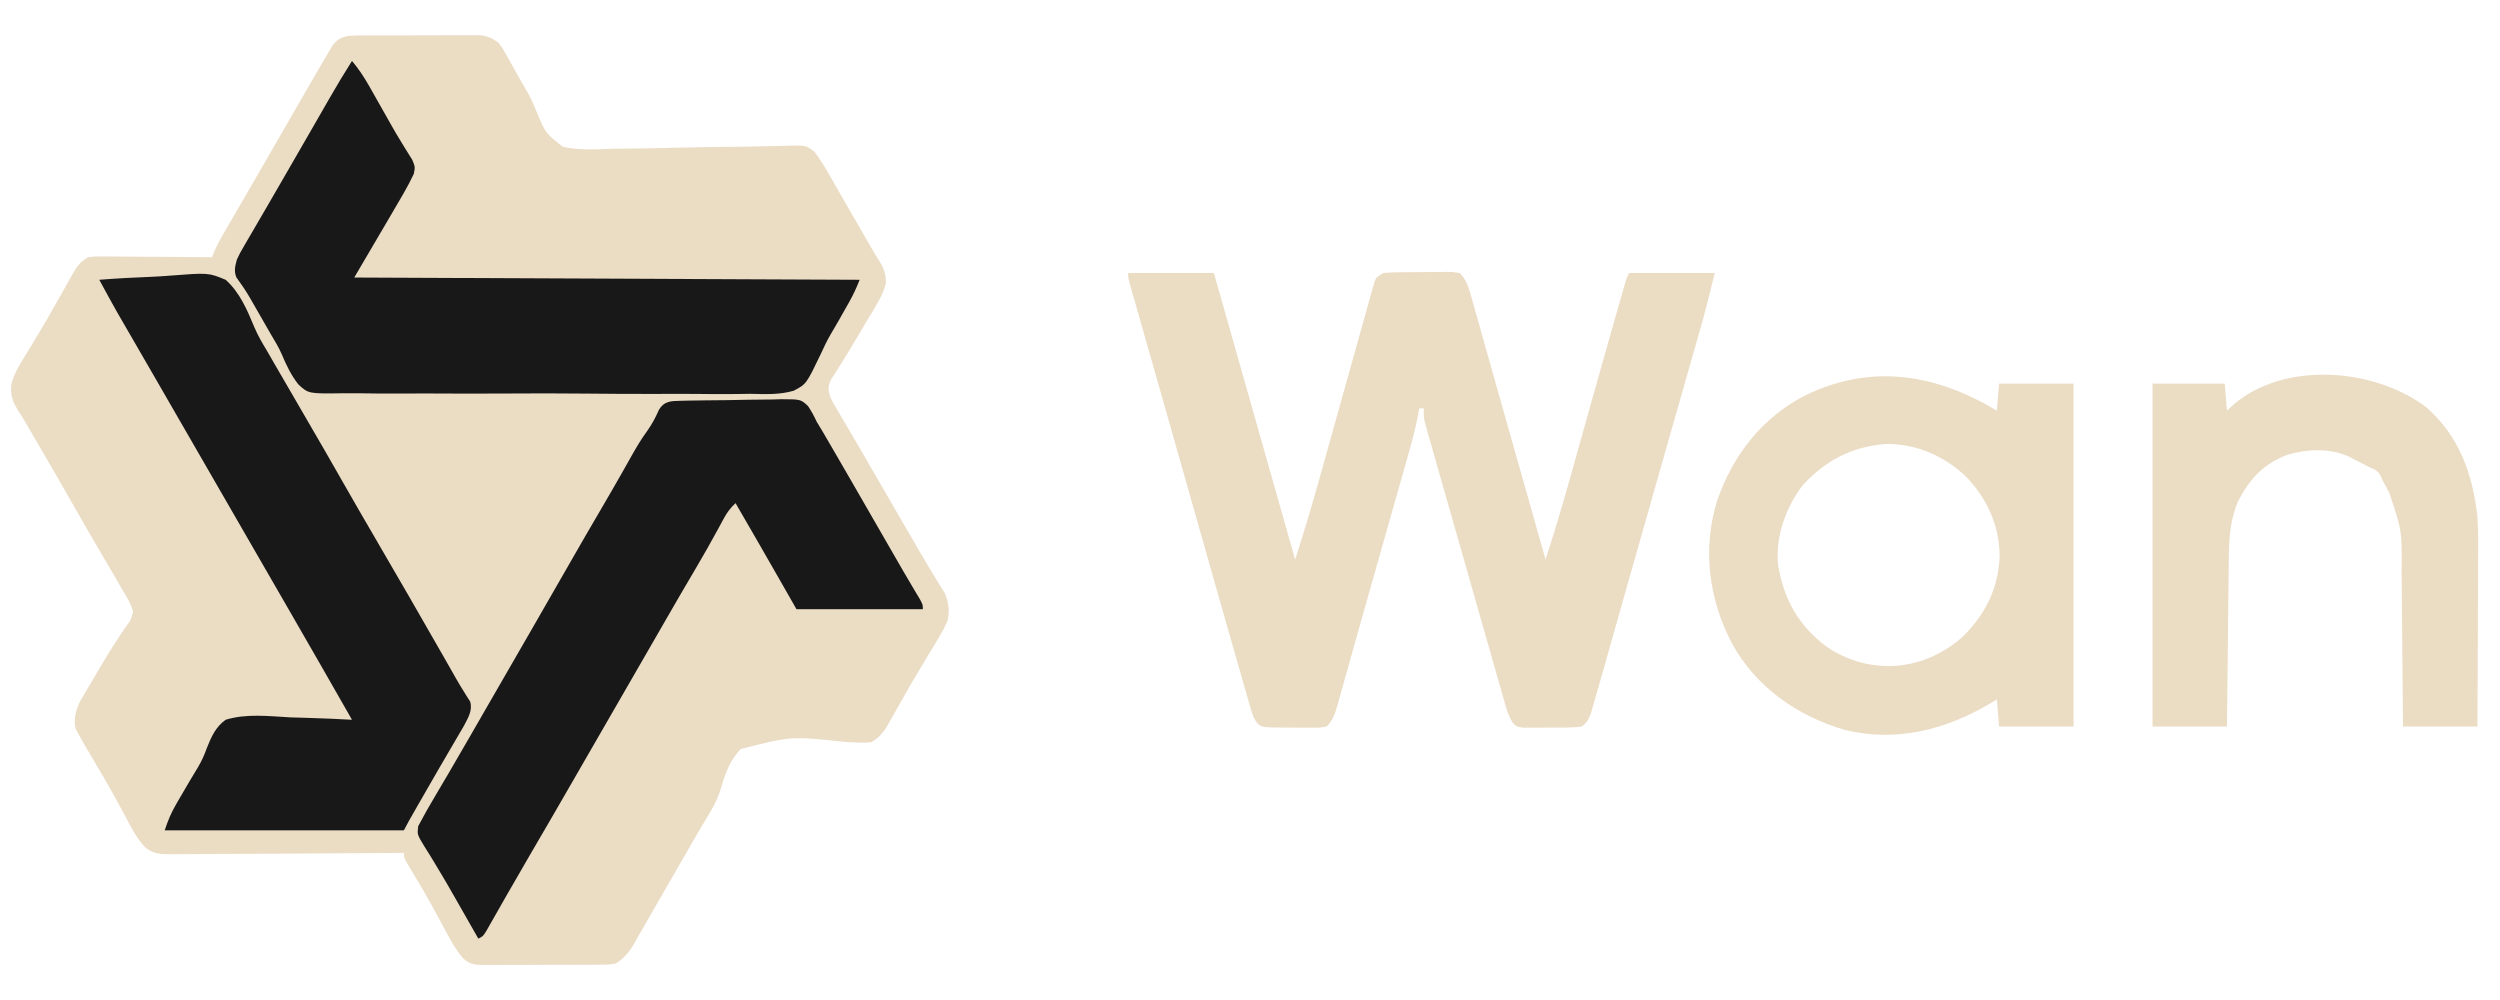
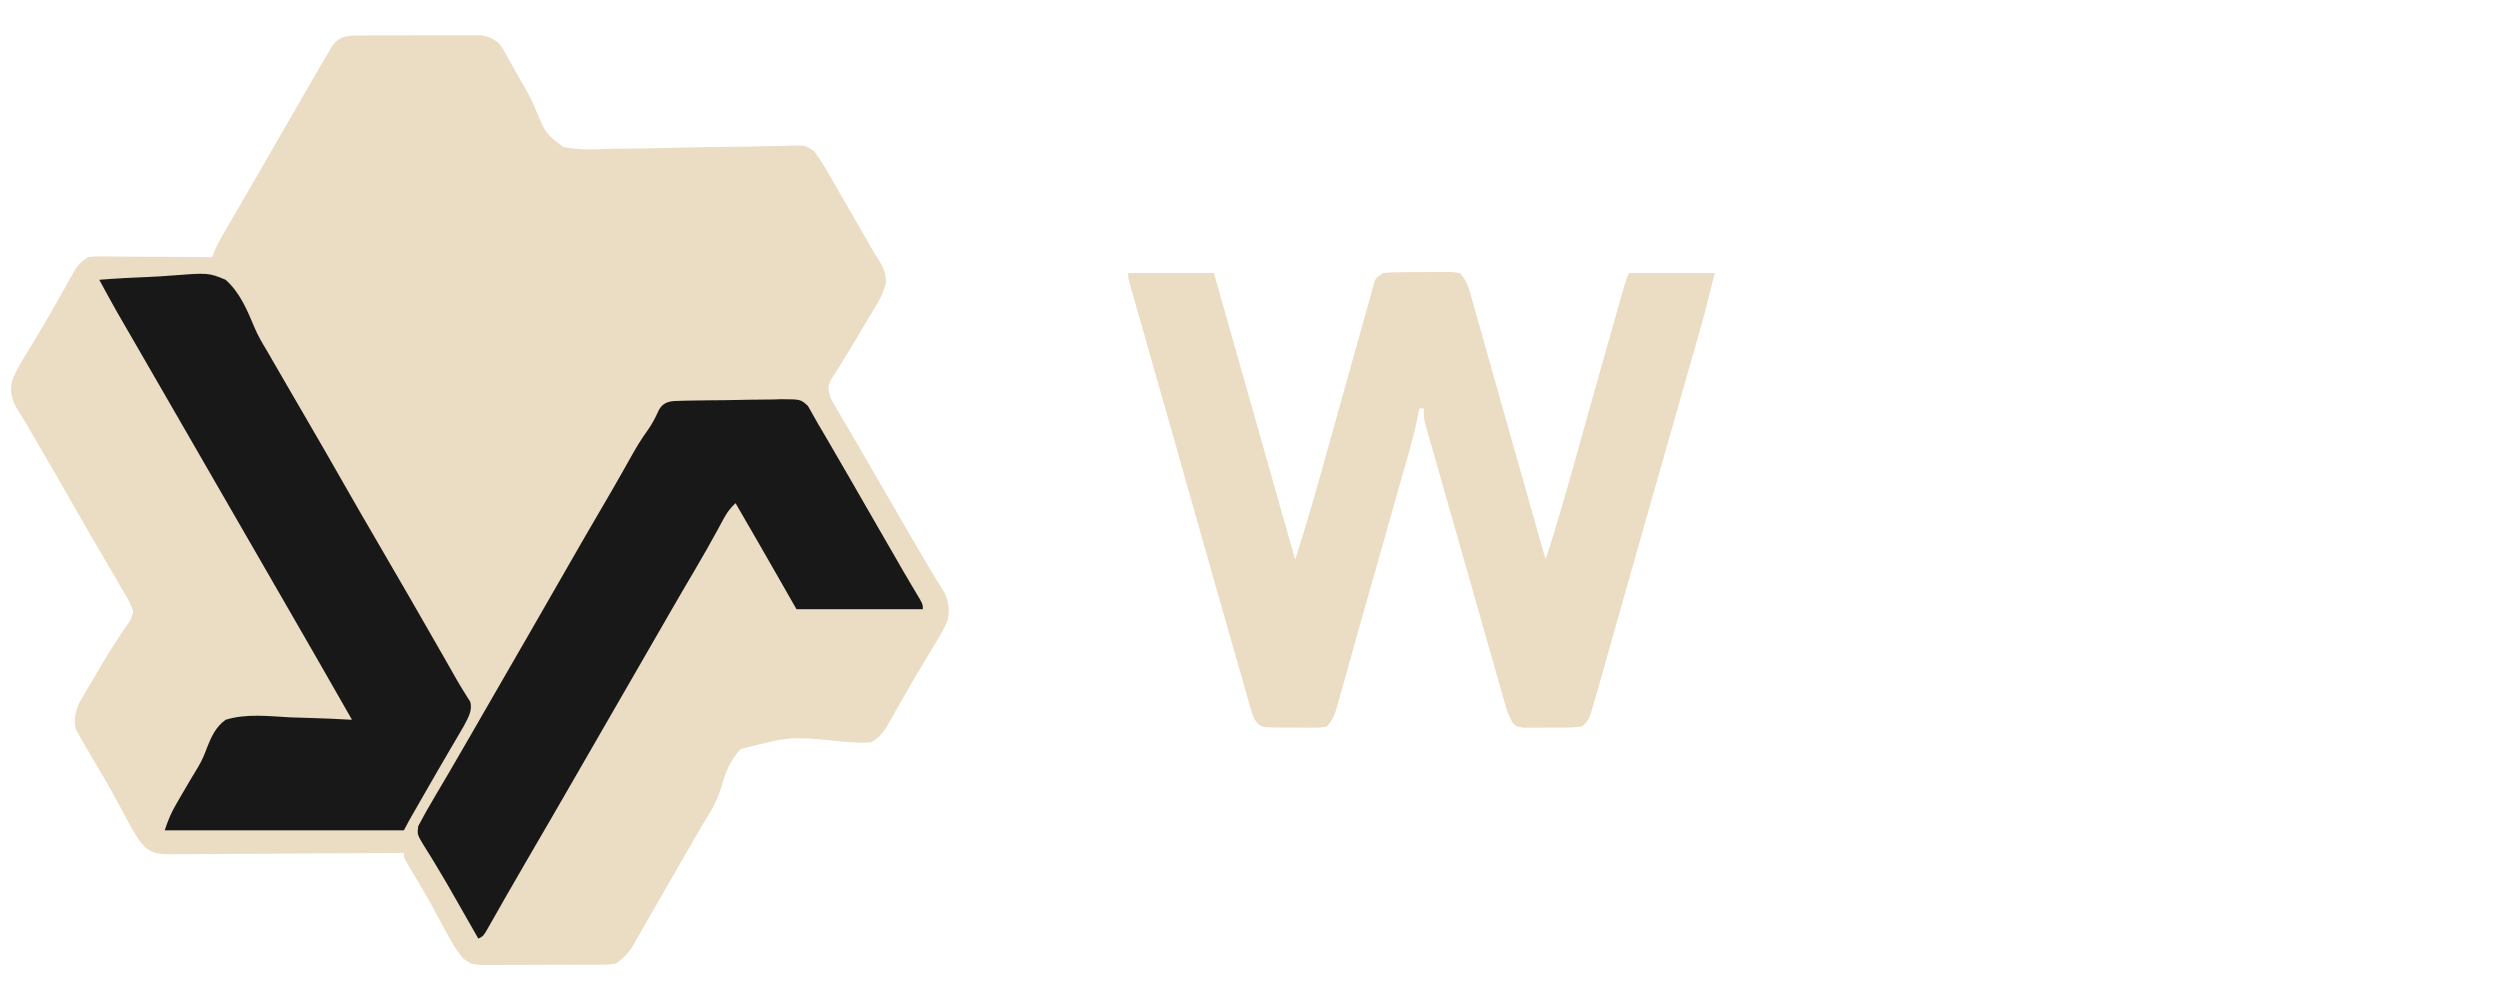
<svg xmlns="http://www.w3.org/2000/svg" version="1.1" width="1108px" height="443px" transform="rotate(0) scale(1, 1)">
  <path d="M0 0 C1.867 -0.014 1.867 -0.014 3.772 -0.029 C5.128 -0.029 6.483 -0.028 7.838 -0.026 C9.233 -0.03 10.628 -0.034 12.022 -0.039 C14.944 -0.047 17.865 -0.046 20.786 -0.041 C24.523 -0.035 28.259 -0.052 31.996 -0.075 C34.876 -0.09 37.756 -0.091 40.636 -0.088 C42.013 -0.088 43.391 -0.094 44.768 -0.104 C46.697 -0.116 48.626 -0.107 50.555 -0.098 C51.651 -0.098 52.747 -0.099 53.876 -0.1 C57.255 0.327 59.112 1.27 61.842 3.275 C63.612 5.7 63.612 5.7 65.225 8.587 C66.141 10.204 66.141 10.204 67.076 11.853 C67.7 12.982 68.324 14.111 68.967 15.275 C70.827 18.579 72.687 21.879 74.608 25.149 C76.26 28.058 77.551 30.977 78.771 34.09 C82.667 43.359 82.667 43.359 90.321 49.337 C97.798 50.993 105.423 50.473 113.022 50.173 C115.483 50.147 117.944 50.131 120.405 50.123 C126.86 50.081 133.308 49.93 139.761 49.751 C150.107 49.485 160.456 49.395 170.804 49.288 C174.415 49.236 178.024 49.143 181.634 49.043 C183.842 49 186.051 48.958 188.26 48.917 C189.764 48.859 189.764 48.859 191.298 48.8 C198.105 48.711 198.105 48.711 201.869 51.591 C204.207 54.772 206.28 58.029 208.217 61.462 C208.834 62.533 208.834 62.533 209.464 63.626 C210.395 65.244 211.323 66.864 212.248 68.486 C214.05 71.639 215.867 74.783 217.686 77.927 C224.527 89.754 224.527 89.754 227.267 94.565 C228.201 96.171 229.161 97.764 230.175 99.321 C232.355 102.706 233.672 105.809 233.443 109.895 C231.981 115.681 228.457 120.764 225.405 125.837 C224.668 127.093 223.933 128.349 223.2 129.607 C220.118 134.871 216.975 140.095 213.74 145.267 C213.314 145.953 212.888 146.64 212.449 147.347 C211.367 149.072 210.26 150.782 209.151 152.49 C207.581 155.831 207.845 156.792 208.842 160.275 C210.088 162.881 210.088 162.881 211.694 165.536 C212.29 166.559 212.886 167.582 213.5 168.636 C214.149 169.734 214.798 170.831 215.467 171.962 C216.146 173.122 216.824 174.283 217.502 175.444 C218.911 177.857 220.323 180.268 221.737 182.677 C224.993 188.232 228.195 193.818 231.405 199.4 C235.739 206.919 240.09 214.428 244.468 221.922 C245.659 223.962 246.848 226.004 248.034 228.047 C250.476 232.25 252.927 236.44 255.494 240.568 C255.877 241.196 256.26 241.825 256.655 242.473 C257.618 244.049 258.6 245.614 259.584 247.177 C261.322 251.456 261.769 254.726 260.842 259.275 C259.009 263.531 256.648 267.399 254.217 271.337 C253.192 273.048 252.166 274.76 251.142 276.472 C250.086 278.234 249.021 279.992 247.955 281.749 C245.88 285.19 243.886 288.673 241.905 292.169 C241.284 293.259 240.663 294.349 240.024 295.472 C238.844 297.547 237.669 299.626 236.5 301.708 C235.691 303.114 235.691 303.114 234.865 304.548 C234.401 305.367 233.936 306.186 233.457 307.03 C231.356 309.95 230.035 311.505 226.842 313.275 C222.883 313.621 218.992 313.308 215.033 313.04 C191.329 310.559 191.329 310.559 169.174 316.241 C164.01 321.458 161.999 327.887 159.99 334.818 C158.018 340.755 154.66 345.841 151.405 351.15 C150.145 353.319 148.893 355.492 147.647 357.669 C147.023 358.753 146.398 359.836 145.755 360.953 C144.464 363.195 143.173 365.437 141.882 367.678 C138.692 373.217 135.5 378.754 132.299 384.286 C130.133 388.03 127.984 391.781 125.854 395.544 C124.975 397.079 124.096 398.615 123.217 400.15 C122.651 401.166 122.651 401.166 122.073 402.203 C119.798 406.146 117.634 408.758 113.842 411.275 C110.851 411.789 110.851 411.789 107.495 411.808 C106.233 411.824 104.971 411.84 103.672 411.856 C102.303 411.852 100.934 411.847 99.565 411.841 C98.151 411.846 96.738 411.853 95.325 411.86 C92.366 411.87 89.409 411.866 86.451 411.851 C82.67 411.834 78.89 411.857 75.109 411.893 C72.192 411.915 69.274 411.913 66.356 411.905 C64.963 411.904 63.569 411.911 62.176 411.926 C49.949 412.035 49.949 412.035 46.147 409.07 C43.96 406.418 42.174 403.94 40.545 400.915 C39.983 399.889 39.421 398.863 38.843 397.806 C37.976 396.182 37.976 396.182 37.092 394.525 C35.867 392.278 34.641 390.032 33.412 387.786 C32.812 386.683 32.212 385.58 31.593 384.444 C28.749 379.297 25.736 374.254 22.687 369.227 C19.842 364.482 19.842 364.482 19.842 362.275 C19.276 362.279 18.709 362.284 18.125 362.289 C4.329 362.399 -9.468 362.482 -23.265 362.534 C-29.937 362.56 -36.609 362.595 -43.281 362.652 C-49.72 362.706 -56.158 362.736 -62.596 362.749 C-65.053 362.758 -67.51 362.776 -69.967 362.803 C-73.407 362.84 -76.847 362.845 -80.287 362.842 C-81.304 362.86 -82.32 362.878 -83.367 362.897 C-87.885 362.864 -91.121 362.81 -94.724 359.901 C-97.107 357.33 -98.797 354.996 -100.455 351.915 C-101.016 350.89 -101.578 349.865 -102.156 348.808 C-102.734 347.725 -103.312 346.641 -103.908 345.525 C-105.139 343.267 -106.373 341.011 -107.607 338.755 C-108.509 337.099 -108.509 337.099 -109.429 335.409 C-111.771 331.164 -114.232 326.997 -116.72 322.837 C-118.207 320.32 -119.685 317.799 -121.158 315.275 C-121.738 314.281 -122.318 313.287 -122.916 312.263 C-123.388 311.401 -123.859 310.538 -124.345 309.65 C-124.731 308.956 -125.116 308.263 -125.513 307.548 C-126.723 303.281 -125.635 299.318 -123.826 295.363 C-122.987 293.946 -122.987 293.946 -122.131 292.501 C-121.507 291.437 -120.883 290.373 -120.241 289.277 C-119.574 288.162 -118.907 287.048 -118.22 285.9 C-117.542 284.736 -116.864 283.571 -116.188 282.406 C-113.174 277.23 -110.1 272.117 -106.763 267.142 C-106.031 266.017 -106.031 266.017 -105.285 264.87 C-104.395 263.516 -103.473 262.183 -102.514 260.879 C-101.078 258.849 -101.078 258.849 -100.158 255.275 C-101.226 251.581 -103.14 248.526 -105.158 245.275 C-106.155 243.528 -107.152 241.781 -108.146 240.032 C-109.252 238.153 -110.36 236.276 -111.47 234.4 C-116.764 225.394 -121.99 216.353 -127.158 207.275 C-132.894 197.204 -138.689 187.17 -144.554 177.175 C-145.606 175.381 -146.65 173.583 -147.687 171.781 C-148.651 170.138 -149.654 168.516 -150.696 166.921 C-153.564 162.355 -154.938 159.035 -153.932 153.637 C-152.35 148.809 -149.701 144.633 -147.033 140.337 C-145.761 138.231 -144.49 136.124 -143.22 134.017 C-142.557 132.923 -141.893 131.83 -141.209 130.703 C-139.098 127.174 -137.054 123.614 -135.033 120.032 C-134.697 119.439 -134.361 118.845 -134.014 118.234 C-132.38 115.349 -130.752 112.46 -129.134 109.566 C-128.245 108.004 -128.245 108.004 -127.338 106.411 C-126.819 105.491 -126.301 104.57 -125.767 103.621 C-124.047 101.112 -122.743 99.859 -120.158 98.275 C-117.589 97.914 -117.589 97.914 -114.655 97.934 C-113.004 97.934 -113.004 97.934 -111.319 97.935 C-110.137 97.95 -108.954 97.966 -107.736 97.982 C-106.521 97.986 -105.306 97.99 -104.054 97.995 C-100.172 98.011 -96.29 98.049 -92.408 98.087 C-89.776 98.102 -87.145 98.116 -84.513 98.128 C-78.061 98.161 -71.61 98.211 -65.158 98.275 C-64.856 97.502 -64.554 96.73 -64.243 95.934 C-63.099 93.131 -61.731 90.629 -60.209 88.013 C-59.616 86.99 -59.023 85.967 -58.412 84.913 C-57.771 83.816 -57.131 82.718 -56.47 81.587 C-55.796 80.425 -55.121 79.263 -54.447 78.101 C-53.047 75.687 -51.645 73.275 -50.242 70.863 C-47.033 65.342 -43.847 59.808 -40.658 54.275 C-39.417 52.125 -38.176 49.975 -36.935 47.825 C-34.339 43.326 -31.749 38.823 -29.162 34.318 C-25.51 27.961 -21.841 21.614 -18.158 15.275 C-17.707 14.496 -17.257 13.717 -16.793 12.914 C-15.697 11.027 -14.588 9.149 -13.47 7.275 C-12.91 6.326 -12.349 5.377 -11.771 4.4 C-8.562 0.172 -5.1 0.021 0 0 Z " fill="#ebdcc4" transform="translate(159.158,15.725)" />
  <path d="M0 0 C12.54 0 25.08 0 38 0 C40.813 9.917 43.625 19.833 46.438 29.75 C46.649 30.494 46.86 31.239 47.077 32.006 C53.617 55.066 60.154 78.126 66.688 101.188 C66.968 102.178 66.968 102.178 67.254 103.188 C69.503 111.125 71.752 119.063 74 127 C78.528 113.097 82.578 99.085 86.492 84.998 C87.522 81.297 88.556 77.599 89.593 73.9 C92.421 63.804 95.248 53.708 98.057 43.607 C99.663 37.836 101.279 32.069 102.903 26.304 C103.507 24.15 104.108 21.994 104.704 19.838 C105.528 16.859 106.366 13.884 107.207 10.91 C107.567 9.589 107.567 9.589 107.934 8.242 C108.163 7.443 108.392 6.644 108.628 5.821 C108.822 5.126 109.016 4.432 109.215 3.717 C110 2 110 2 113 0 C115.578 -0.219 118.046 -0.328 120.625 -0.336 C121.368 -0.343 122.112 -0.349 122.877 -0.356 C124.448 -0.366 126.018 -0.371 127.588 -0.371 C129.992 -0.375 132.393 -0.411 134.797 -0.449 C136.323 -0.455 137.849 -0.459 139.375 -0.461 C140.453 -0.482 140.453 -0.482 141.553 -0.504 C143.586 -0.486 143.586 -0.486 147 0 C149.655 2.811 150.686 5.604 151.723 9.285 C152.029 10.355 152.335 11.424 152.65 12.526 C152.974 13.693 153.299 14.86 153.633 16.062 C153.982 17.294 154.332 18.525 154.692 19.794 C155.648 23.16 156.592 26.528 157.535 29.897 C158.522 33.415 159.518 36.929 160.513 40.444 C162.173 46.308 163.826 52.173 165.477 58.04 C167.962 66.872 170.463 75.7 172.969 84.527 C173.759 87.312 174.549 90.096 175.339 92.881 C175.625 93.889 175.625 93.889 175.917 94.917 C178.951 105.61 181.976 116.305 185 127 C190.139 111.307 194.606 95.434 199.041 79.531 C200.029 75.99 201.021 72.451 202.013 68.912 C202.212 68.205 202.41 67.498 202.614 66.77 C203.013 65.345 203.413 63.919 203.813 62.494 C204.408 60.37 205.003 58.246 205.598 56.122 C208.803 44.684 212.032 33.253 215.291 21.83 C215.803 20.035 216.314 18.24 216.824 16.445 C217.518 14.007 218.213 11.57 218.91 9.133 C219.21 8.075 219.21 8.075 219.517 6.996 C220.885 2.23 220.885 2.23 222 0 C234.54 0 247.08 0 260 0 C255.405 18.378 255.405 18.378 253.185 26.116 C252.805 27.453 252.805 27.453 252.418 28.816 C251.592 31.718 250.763 34.619 249.934 37.52 C249.34 39.602 248.747 41.686 248.154 43.769 C246.577 49.308 244.996 54.847 243.415 60.386 C241.776 66.129 240.14 71.873 238.504 77.617 C237.846 79.926 237.189 82.234 236.531 84.543 C236.206 85.684 235.881 86.824 235.546 88 C234.563 91.451 233.58 94.902 232.596 98.352 C228.719 111.956 224.852 125.562 221 139.172 C220.553 140.751 220.106 142.33 219.659 143.909 C217.837 150.348 216.015 156.787 214.196 163.227 C213.308 166.371 212.417 169.516 211.527 172.66 C211.224 173.735 210.922 174.809 210.609 175.917 C209.751 178.948 208.877 181.974 208 185 C207.504 186.756 207.504 186.756 206.998 188.548 C206.488 190.298 206.488 190.298 205.967 192.084 C205.51 193.674 205.51 193.674 205.044 195.297 C204.01 197.975 203.289 199.306 201 201 C196.861 201.566 192.723 201.473 188.548 201.446 C186.506 201.438 184.467 201.466 182.426 201.498 C181.141 201.497 179.855 201.497 178.531 201.496 C176.761 201.499 176.761 201.499 174.955 201.502 C172 201 172 201 170.428 199.313 C168.834 196.731 168.029 194.414 167.197 191.497 C166.873 190.378 166.549 189.259 166.215 188.106 C165.698 186.272 165.698 186.272 165.171 184.4 C164.797 183.096 164.422 181.791 164.047 180.487 C163.031 176.95 162.026 173.41 161.023 169.87 C159.971 166.164 158.911 162.46 157.851 158.756 C156.074 152.537 154.304 146.316 152.538 140.094 C150.497 132.9 148.445 125.71 146.388 118.52 C144.409 111.603 142.436 104.684 140.466 97.764 C139.628 94.819 138.788 91.875 137.946 88.932 C136.955 85.466 135.97 81.999 134.988 78.531 C134.455 76.651 133.917 74.772 133.378 72.894 C133.063 71.775 132.747 70.656 132.422 69.503 C132.146 68.531 131.87 67.559 131.585 66.558 C131 64 131 64 131 60 C130.34 60 129.68 60 129 60 C128.774 61.277 128.547 62.554 128.314 63.869 C126.67 72.064 124.263 80.061 121.977 88.094 C121.47 89.884 120.963 91.675 120.457 93.466 C119.12 98.192 117.779 102.917 116.437 107.641 C115.118 112.287 113.803 116.935 112.488 121.582 C110.135 129.897 107.772 138.209 105.405 146.52 C103.749 152.344 102.109 158.173 100.479 164.006 C99.386 167.913 98.287 171.819 97.187 175.725 C96.665 177.581 96.147 179.438 95.632 181.296 C94.921 183.862 94.199 186.424 93.474 188.986 C93.267 189.743 93.06 190.5 92.847 191.279 C91.774 195.033 90.798 198.201 88 201 C85.045 201.502 85.045 201.502 81.469 201.496 C79.541 201.497 79.541 201.497 77.574 201.498 C76.906 201.488 76.237 201.477 75.548 201.467 C73.507 201.438 71.468 201.446 69.426 201.459 C59.5 201.394 59.5 201.394 57.41 199.745 C55.789 197.738 55.202 196.15 54.492 193.674 C54.233 192.786 53.973 191.899 53.706 190.985 C53.432 190.01 53.157 189.035 52.875 188.031 C52.576 186.999 52.278 185.966 51.97 184.903 C50.97 181.438 49.985 177.969 49 174.5 C48.289 172.024 47.578 169.549 46.866 167.073 C44.758 159.732 42.667 152.386 40.58 145.039 C39.631 141.7 38.68 138.363 37.729 135.025 C33.622 120.602 29.534 106.174 25.456 91.744 C22.274 80.486 19.077 69.232 15.872 57.981 C14.401 52.819 12.932 47.656 11.463 42.493 C10.273 38.31 9.082 34.127 7.888 29.945 C6.772 26.034 5.659 22.122 4.547 18.21 C4.136 16.765 3.724 15.321 3.311 13.877 C2.747 11.904 2.186 9.931 1.626 7.957 C1.31 6.849 0.995 5.741 0.669 4.599 C0 2 0 2 0 0 Z " fill="#ebdcc4" transform="translate(500,121)" />
  <path d="M0 0 C7.715 -0.613 15.423 -1.03 23.157 -1.318 C25.78 -1.438 28.401 -1.602 31.018 -1.811 C48.358 -3.158 48.358 -3.158 56 0 C62.329 5.626 65.566 13.428 68.769 21.11 C70.295 24.692 72.127 27.868 74.156 31.188 C75.271 33.125 76.386 35.062 77.5 37 C82.284 45.309 87.096 53.6 91.938 61.875 C97.359 71.145 102.702 80.458 108.019 89.788 C112.658 97.926 117.334 106.04 122.062 114.125 C132.349 131.714 142.511 149.374 152.625 167.062 C152.961 167.65 153.297 168.237 153.643 168.842 C155.21 171.582 156.772 174.324 158.321 177.075 C159.39 178.936 160.493 180.779 161.64 182.593 C162.117 183.366 162.594 184.138 163.086 184.934 C163.717 185.907 163.717 185.907 164.361 186.9 C165.575 190.889 163.409 194.208 161.586 197.735 C161.045 198.659 160.503 199.583 159.945 200.535 C159.031 202.106 159.031 202.106 158.098 203.709 C157.447 204.816 156.796 205.922 156.125 207.062 C155.452 208.215 154.78 209.368 154.109 210.521 C152.742 212.868 151.374 215.214 150.004 217.559 C147.016 222.69 144.068 227.843 141.125 233 C140.62 233.883 140.115 234.766 139.594 235.676 C137.22 239.796 137.22 239.796 135 244 C100.02 244 65.04 244 29 244 C30.501 239.498 31.797 236.312 34.125 232.324 C34.75 231.247 35.375 230.17 36.02 229.061 C36.673 227.947 37.327 226.834 38 225.688 C38.623 224.617 39.245 223.546 39.887 222.443 C41.199 220.191 42.542 217.957 43.913 215.74 C45.523 213.033 46.653 210.351 47.724 207.391 C49.681 202.492 51.621 198.152 56 195 C65.148 192.176 75.209 193.412 84.625 193.938 C87.277 194.033 89.929 194.1 92.582 194.17 C99.06 194.357 105.529 194.64 112 195 C102.33 178.047 92.623 161.116 82.859 144.218 C79.737 138.813 76.619 133.407 73.5 128 C72.25 125.833 71 123.667 69.75 121.5 C57.25 99.833 44.75 78.167 32.25 56.5 C31.631 55.426 31.011 54.353 30.373 53.246 C29.13 51.092 27.887 48.938 26.645 46.783 C23.752 41.767 20.858 36.753 17.957 31.741 C16.94 29.983 15.923 28.225 14.906 26.467 C13.638 24.273 12.368 22.081 11.098 19.889 C10.518 18.885 9.938 17.882 9.34 16.848 C8.838 15.981 8.337 15.115 7.82 14.223 C5.159 9.511 2.582 4.755 0 0 Z " fill="#181818" transform="translate(44,124)" />
-   <path d="M0 0 C1.182 -0.029 2.363 -0.058 3.581 -0.088 C4.859 -0.105 6.137 -0.123 7.454 -0.142 C8.767 -0.16 10.08 -0.179 11.434 -0.198 C14.215 -0.232 16.997 -0.256 19.778 -0.275 C23.334 -0.303 26.886 -0.382 30.44 -0.473 C33.841 -0.547 37.24 -0.559 40.641 -0.579 C41.913 -0.62 43.185 -0.66 44.496 -0.701 C53.134 -0.659 53.134 -0.659 56.343 2.308 C57.893 4.605 59.092 6.855 60.247 9.37 C60.981 10.606 61.727 11.836 62.493 13.053 C63.226 14.303 63.957 15.554 64.684 16.807 C65.099 17.517 65.514 18.227 65.941 18.958 C71.753 28.92 77.501 38.919 83.256 48.913 C85.937 53.568 88.619 58.221 91.303 62.874 C92.556 65.046 93.808 67.219 95.06 69.391 C95.637 70.392 96.215 71.393 96.809 72.425 C97.369 73.396 97.928 74.368 98.505 75.369 C99.738 77.493 100.984 79.611 102.239 81.722 C102.881 82.805 103.523 83.887 104.184 85.003 C104.771 85.984 105.357 86.965 105.962 87.976 C107.247 90.37 107.247 90.37 107.247 92.37 C88.767 92.37 70.287 92.37 51.247 92.37 C48.834 88.142 46.421 83.914 43.934 79.557 C37.413 68.138 30.856 56.739 24.247 45.37 C22.046 47.419 20.542 49.36 19.118 52.003 C18.728 52.717 18.339 53.431 17.938 54.167 C17.317 55.319 17.317 55.319 16.684 56.495 C13.396 62.508 10.058 68.477 6.559 74.37 C2.342 81.487 -1.81 88.64 -5.941 95.807 C-6.897 97.467 -6.897 97.467 -7.873 99.161 C-9.181 101.432 -10.49 103.703 -11.798 105.975 C-14.946 111.442 -18.1 116.906 -21.253 122.37 C-22.503 124.537 -23.753 126.703 -25.003 128.87 C-27.503 133.203 -30.003 137.537 -32.503 141.87 C-33.122 142.943 -33.741 144.015 -34.378 145.12 C-35.628 147.285 -36.877 149.45 -38.126 151.615 C-41.265 157.056 -44.403 162.497 -47.538 167.94 C-54.145 179.406 -60.771 190.861 -67.458 202.281 C-70.632 207.709 -73.778 213.153 -76.894 218.616 C-77.586 219.828 -78.279 221.039 -78.972 222.251 C-80.306 224.584 -81.633 226.92 -82.956 229.259 C-83.554 230.305 -84.153 231.351 -84.769 232.428 C-85.562 233.825 -85.562 233.825 -86.371 235.25 C-87.753 237.37 -87.753 237.37 -89.753 238.37 C-90.18 237.621 -90.607 236.872 -91.047 236.101 C-91.983 234.462 -92.918 232.823 -93.854 231.184 C-95.657 228.027 -97.457 224.869 -99.253 221.707 C-102.543 215.923 -105.849 210.16 -109.335 204.491 C-110.115 203.208 -110.115 203.208 -110.91 201.898 C-111.866 200.333 -112.838 198.778 -113.829 197.234 C-116.857 192.236 -116.857 192.236 -116.413 188.534 C-113.934 183.809 -111.299 179.202 -108.566 174.62 C-107.289 172.456 -106.013 170.292 -104.738 168.128 C-104.078 167.012 -103.419 165.896 -102.74 164.746 C-99.564 159.349 -96.439 153.922 -93.316 148.495 C-92.057 146.31 -90.797 144.125 -89.538 141.94 C-88.913 140.855 -88.288 139.77 -87.644 138.652 C-84.516 133.223 -81.385 127.797 -78.253 122.37 C-77.007 120.21 -75.761 118.05 -74.515 115.889 C-71.977 111.49 -69.438 107.092 -66.898 102.694 C-61.14 92.723 -55.391 82.749 -49.691 72.745 C-44.847 64.245 -39.927 55.79 -34.984 47.348 C-32.085 42.391 -29.206 37.424 -26.374 32.428 C-25.837 31.482 -25.3 30.535 -24.747 29.559 C-23.744 27.785 -22.744 26.009 -21.747 24.231 C-19.661 20.542 -17.541 16.978 -15.046 13.55 C-12.819 10.461 -11.278 7.521 -9.745 4.069 C-7.389 0.033 -4.223 0.092 0 0 Z " fill="#181818" transform="translate(301.753,177.63)" />
-   <path d="M0 0 C2.959 3.531 5.342 7.114 7.609 11.121 C8.105 11.993 8.105 11.993 8.611 12.882 C9.661 14.732 10.706 16.585 11.75 18.438 C12.777 20.249 13.805 22.06 14.833 23.871 C15.517 25.079 16.198 26.289 16.875 27.5 C18.641 30.652 20.455 33.757 22.369 36.821 C22.75 37.444 23.13 38.067 23.522 38.709 C24.58 40.435 25.657 42.15 26.735 43.864 C28 47 28 47 27.405 50.049 C25.997 53.005 24.526 55.848 22.875 58.676 C22.25 59.753 21.625 60.83 20.98 61.939 C20.327 63.053 19.673 64.166 19 65.312 C18.377 66.383 17.755 67.454 17.113 68.557 C11.775 77.723 6.378 86.857 1 96 C74.92 96.33 148.84 96.66 225 97 C223.585 100.537 222.232 103.544 220.383 106.816 C219.857 107.748 219.331 108.679 218.789 109.639 C217.965 111.086 217.965 111.086 217.125 112.562 C216.615 113.469 216.104 114.376 215.578 115.311 C214.47 117.266 213.335 119.207 212.177 121.134 C210.5 124 209.108 126.925 207.742 129.951 C201.374 143.217 201.374 143.217 195.793 146.166 C189.525 148.018 183.071 147.693 176.601 147.54 C174.448 147.563 172.295 147.593 170.142 147.632 C164.322 147.71 158.508 147.663 152.688 147.588 C146.586 147.526 140.483 147.564 134.381 147.587 C124.136 147.61 113.894 147.55 103.65 147.443 C91.819 147.319 79.994 147.328 68.163 147.407 C56.762 147.481 45.363 147.457 33.962 147.392 C29.118 147.366 24.277 147.373 19.434 147.409 C13.726 147.446 8.026 147.4 2.32 147.289 C0.231 147.262 -1.858 147.263 -3.947 147.296 C-19.285 147.51 -19.285 147.51 -23.796 143.339 C-26.967 139.284 -29.104 134.861 -31.074 130.128 C-32.482 126.893 -34.268 123.957 -36.082 120.934 C-37.962 117.662 -39.84 114.389 -41.717 111.115 C-42.332 110.045 -42.948 108.974 -43.582 107.871 C-44.162 106.858 -44.741 105.844 -45.338 104.8 C-47.164 101.723 -49.142 98.785 -51.257 95.899 C-52.398 92.982 -51.779 90.995 -51 88 C-49.656 85.161 -49.656 85.161 -47.93 82.203 C-46.968 80.538 -46.968 80.538 -45.986 78.839 C-45.283 77.643 -44.579 76.446 -43.875 75.25 C-43.148 73.998 -42.421 72.746 -41.696 71.493 C-40.201 68.915 -38.702 66.341 -37.199 63.769 C-34.536 59.211 -31.904 54.636 -29.271 50.061 C-27.436 46.872 -25.595 43.686 -23.754 40.5 C-21.477 36.56 -19.204 32.618 -16.936 28.673 C-15.911 26.89 -14.885 25.107 -13.86 23.325 C-12.575 21.092 -11.292 18.859 -10.01 16.625 C-6.778 11.011 -3.474 5.467 0 0 Z " fill="#181818" transform="translate(156,27)" />
-   <path d="M0 0 C0.33 -3.96 0.66 -7.92 1 -12 C11.89 -12 22.78 -12 34 -12 C34 38.16 34 88.32 34 140 C23.11 140 12.22 140 1 140 C0.505 134.06 0.505 134.06 0 128 C-0.86 128.519 -1.72 129.039 -2.605 129.574 C-22.499 141.393 -44.343 147.109 -67.375 141.5 C-88.364 135.399 -106.614 122.655 -117.3 103.34 C-127.664 83.739 -130.572 61.379 -124 40 C-116.995 19.628 -103.989 2.976 -84.627 -6.911 C-55.318 -20.986 -27.019 -16.211 0 0 Z M-86 33 C-93.468 42.834 -98.114 55.588 -97 68 C-94.449 83.686 -87.987 95.284 -75.125 104.875 C-68.131 109.487 -60.381 112.379 -52 113 C-51.008 113.077 -51.008 113.077 -49.996 113.156 C-37.325 113.7 -25.347 108.966 -15.812 100.812 C-5.256 90.786 0.694 79.001 1.25 64.375 C1.066 50.78 -4.285 39.068 -13.555 29.324 C-23.429 19.939 -35.811 14.548 -49.605 14.785 C-64.57 16.128 -75.84 22.056 -86 33 Z " fill="#ebdcc4" transform="translate(885,182)" />
-   <path d="M0 0 C14.738 12.65 20.861 29.827 22.93 48.711 C23.402 56.037 23.282 63.378 23.223 70.715 C23.217 72.776 23.213 74.836 23.21 76.897 C23.198 82.261 23.169 87.625 23.136 92.99 C23.105 98.487 23.091 103.985 23.076 109.482 C23.044 120.225 22.992 130.968 22.93 141.711 C12.04 141.711 1.15 141.711 -10.07 141.711 C-10.1 137.89 -10.1 137.89 -10.13 133.991 C-10.198 125.541 -10.275 117.092 -10.358 108.642 C-10.408 103.523 -10.454 98.403 -10.492 93.284 C-10.529 88.337 -10.576 83.389 -10.628 78.442 C-10.647 76.562 -10.662 74.681 -10.674 72.801 C-10.504 54.968 -10.504 54.968 -16.07 38.273 C-16.586 37.305 -17.102 36.337 -17.633 35.34 C-18.107 34.472 -18.582 33.605 -19.07 32.711 C-19.38 31.977 -19.689 31.244 -20.008 30.488 C-21.392 28.173 -22.594 27.749 -25.07 26.711 C-26.007 26.225 -26.945 25.739 -27.91 25.238 C-28.932 24.714 -29.955 24.189 -31.008 23.648 C-32.027 23.121 -33.047 22.594 -34.098 22.051 C-42.525 18.252 -52.591 18.658 -61.32 21.273 C-71.826 25.26 -77.94 31.826 -83.07 41.711 C-86.663 49.913 -87.208 58.394 -87.276 67.238 C-87.286 68.049 -87.295 68.86 -87.306 69.695 C-87.337 72.346 -87.362 74.997 -87.387 77.648 C-87.407 79.498 -87.428 81.347 -87.45 83.197 C-87.505 88.043 -87.554 92.889 -87.603 97.736 C-87.653 102.69 -87.709 107.644 -87.764 112.598 C-87.871 122.302 -87.972 132.006 -88.07 141.711 C-98.96 141.711 -109.85 141.711 -121.07 141.711 C-121.07 91.551 -121.07 41.391 -121.07 -10.289 C-110.51 -10.289 -99.95 -10.289 -89.07 -10.289 C-88.575 -4.349 -88.575 -4.349 -88.07 1.711 C-87.122 0.824 -86.173 -0.063 -85.195 -0.977 C-62.429 -20.399 -22.948 -17.109 0 0 Z " fill="#ebdcc4" transform="translate(1075.07,180.289)" />
+   <path d="M0 0 C1.182 -0.029 2.363 -0.058 3.581 -0.088 C4.859 -0.105 6.137 -0.123 7.454 -0.142 C8.767 -0.16 10.08 -0.179 11.434 -0.198 C14.215 -0.232 16.997 -0.256 19.778 -0.275 C23.334 -0.303 26.886 -0.382 30.44 -0.473 C33.841 -0.547 37.24 -0.559 40.641 -0.579 C41.913 -0.62 43.185 -0.66 44.496 -0.701 C53.134 -0.659 53.134 -0.659 56.343 2.308 C60.981 10.606 61.727 11.836 62.493 13.053 C63.226 14.303 63.957 15.554 64.684 16.807 C65.099 17.517 65.514 18.227 65.941 18.958 C71.753 28.92 77.501 38.919 83.256 48.913 C85.937 53.568 88.619 58.221 91.303 62.874 C92.556 65.046 93.808 67.219 95.06 69.391 C95.637 70.392 96.215 71.393 96.809 72.425 C97.369 73.396 97.928 74.368 98.505 75.369 C99.738 77.493 100.984 79.611 102.239 81.722 C102.881 82.805 103.523 83.887 104.184 85.003 C104.771 85.984 105.357 86.965 105.962 87.976 C107.247 90.37 107.247 90.37 107.247 92.37 C88.767 92.37 70.287 92.37 51.247 92.37 C48.834 88.142 46.421 83.914 43.934 79.557 C37.413 68.138 30.856 56.739 24.247 45.37 C22.046 47.419 20.542 49.36 19.118 52.003 C18.728 52.717 18.339 53.431 17.938 54.167 C17.317 55.319 17.317 55.319 16.684 56.495 C13.396 62.508 10.058 68.477 6.559 74.37 C2.342 81.487 -1.81 88.64 -5.941 95.807 C-6.897 97.467 -6.897 97.467 -7.873 99.161 C-9.181 101.432 -10.49 103.703 -11.798 105.975 C-14.946 111.442 -18.1 116.906 -21.253 122.37 C-22.503 124.537 -23.753 126.703 -25.003 128.87 C-27.503 133.203 -30.003 137.537 -32.503 141.87 C-33.122 142.943 -33.741 144.015 -34.378 145.12 C-35.628 147.285 -36.877 149.45 -38.126 151.615 C-41.265 157.056 -44.403 162.497 -47.538 167.94 C-54.145 179.406 -60.771 190.861 -67.458 202.281 C-70.632 207.709 -73.778 213.153 -76.894 218.616 C-77.586 219.828 -78.279 221.039 -78.972 222.251 C-80.306 224.584 -81.633 226.92 -82.956 229.259 C-83.554 230.305 -84.153 231.351 -84.769 232.428 C-85.562 233.825 -85.562 233.825 -86.371 235.25 C-87.753 237.37 -87.753 237.37 -89.753 238.37 C-90.18 237.621 -90.607 236.872 -91.047 236.101 C-91.983 234.462 -92.918 232.823 -93.854 231.184 C-95.657 228.027 -97.457 224.869 -99.253 221.707 C-102.543 215.923 -105.849 210.16 -109.335 204.491 C-110.115 203.208 -110.115 203.208 -110.91 201.898 C-111.866 200.333 -112.838 198.778 -113.829 197.234 C-116.857 192.236 -116.857 192.236 -116.413 188.534 C-113.934 183.809 -111.299 179.202 -108.566 174.62 C-107.289 172.456 -106.013 170.292 -104.738 168.128 C-104.078 167.012 -103.419 165.896 -102.74 164.746 C-99.564 159.349 -96.439 153.922 -93.316 148.495 C-92.057 146.31 -90.797 144.125 -89.538 141.94 C-88.913 140.855 -88.288 139.77 -87.644 138.652 C-84.516 133.223 -81.385 127.797 -78.253 122.37 C-77.007 120.21 -75.761 118.05 -74.515 115.889 C-71.977 111.49 -69.438 107.092 -66.898 102.694 C-61.14 92.723 -55.391 82.749 -49.691 72.745 C-44.847 64.245 -39.927 55.79 -34.984 47.348 C-32.085 42.391 -29.206 37.424 -26.374 32.428 C-25.837 31.482 -25.3 30.535 -24.747 29.559 C-23.744 27.785 -22.744 26.009 -21.747 24.231 C-19.661 20.542 -17.541 16.978 -15.046 13.55 C-12.819 10.461 -11.278 7.521 -9.745 4.069 C-7.389 0.033 -4.223 0.092 0 0 Z " fill="#181818" transform="translate(301.753,177.63)" />
</svg>